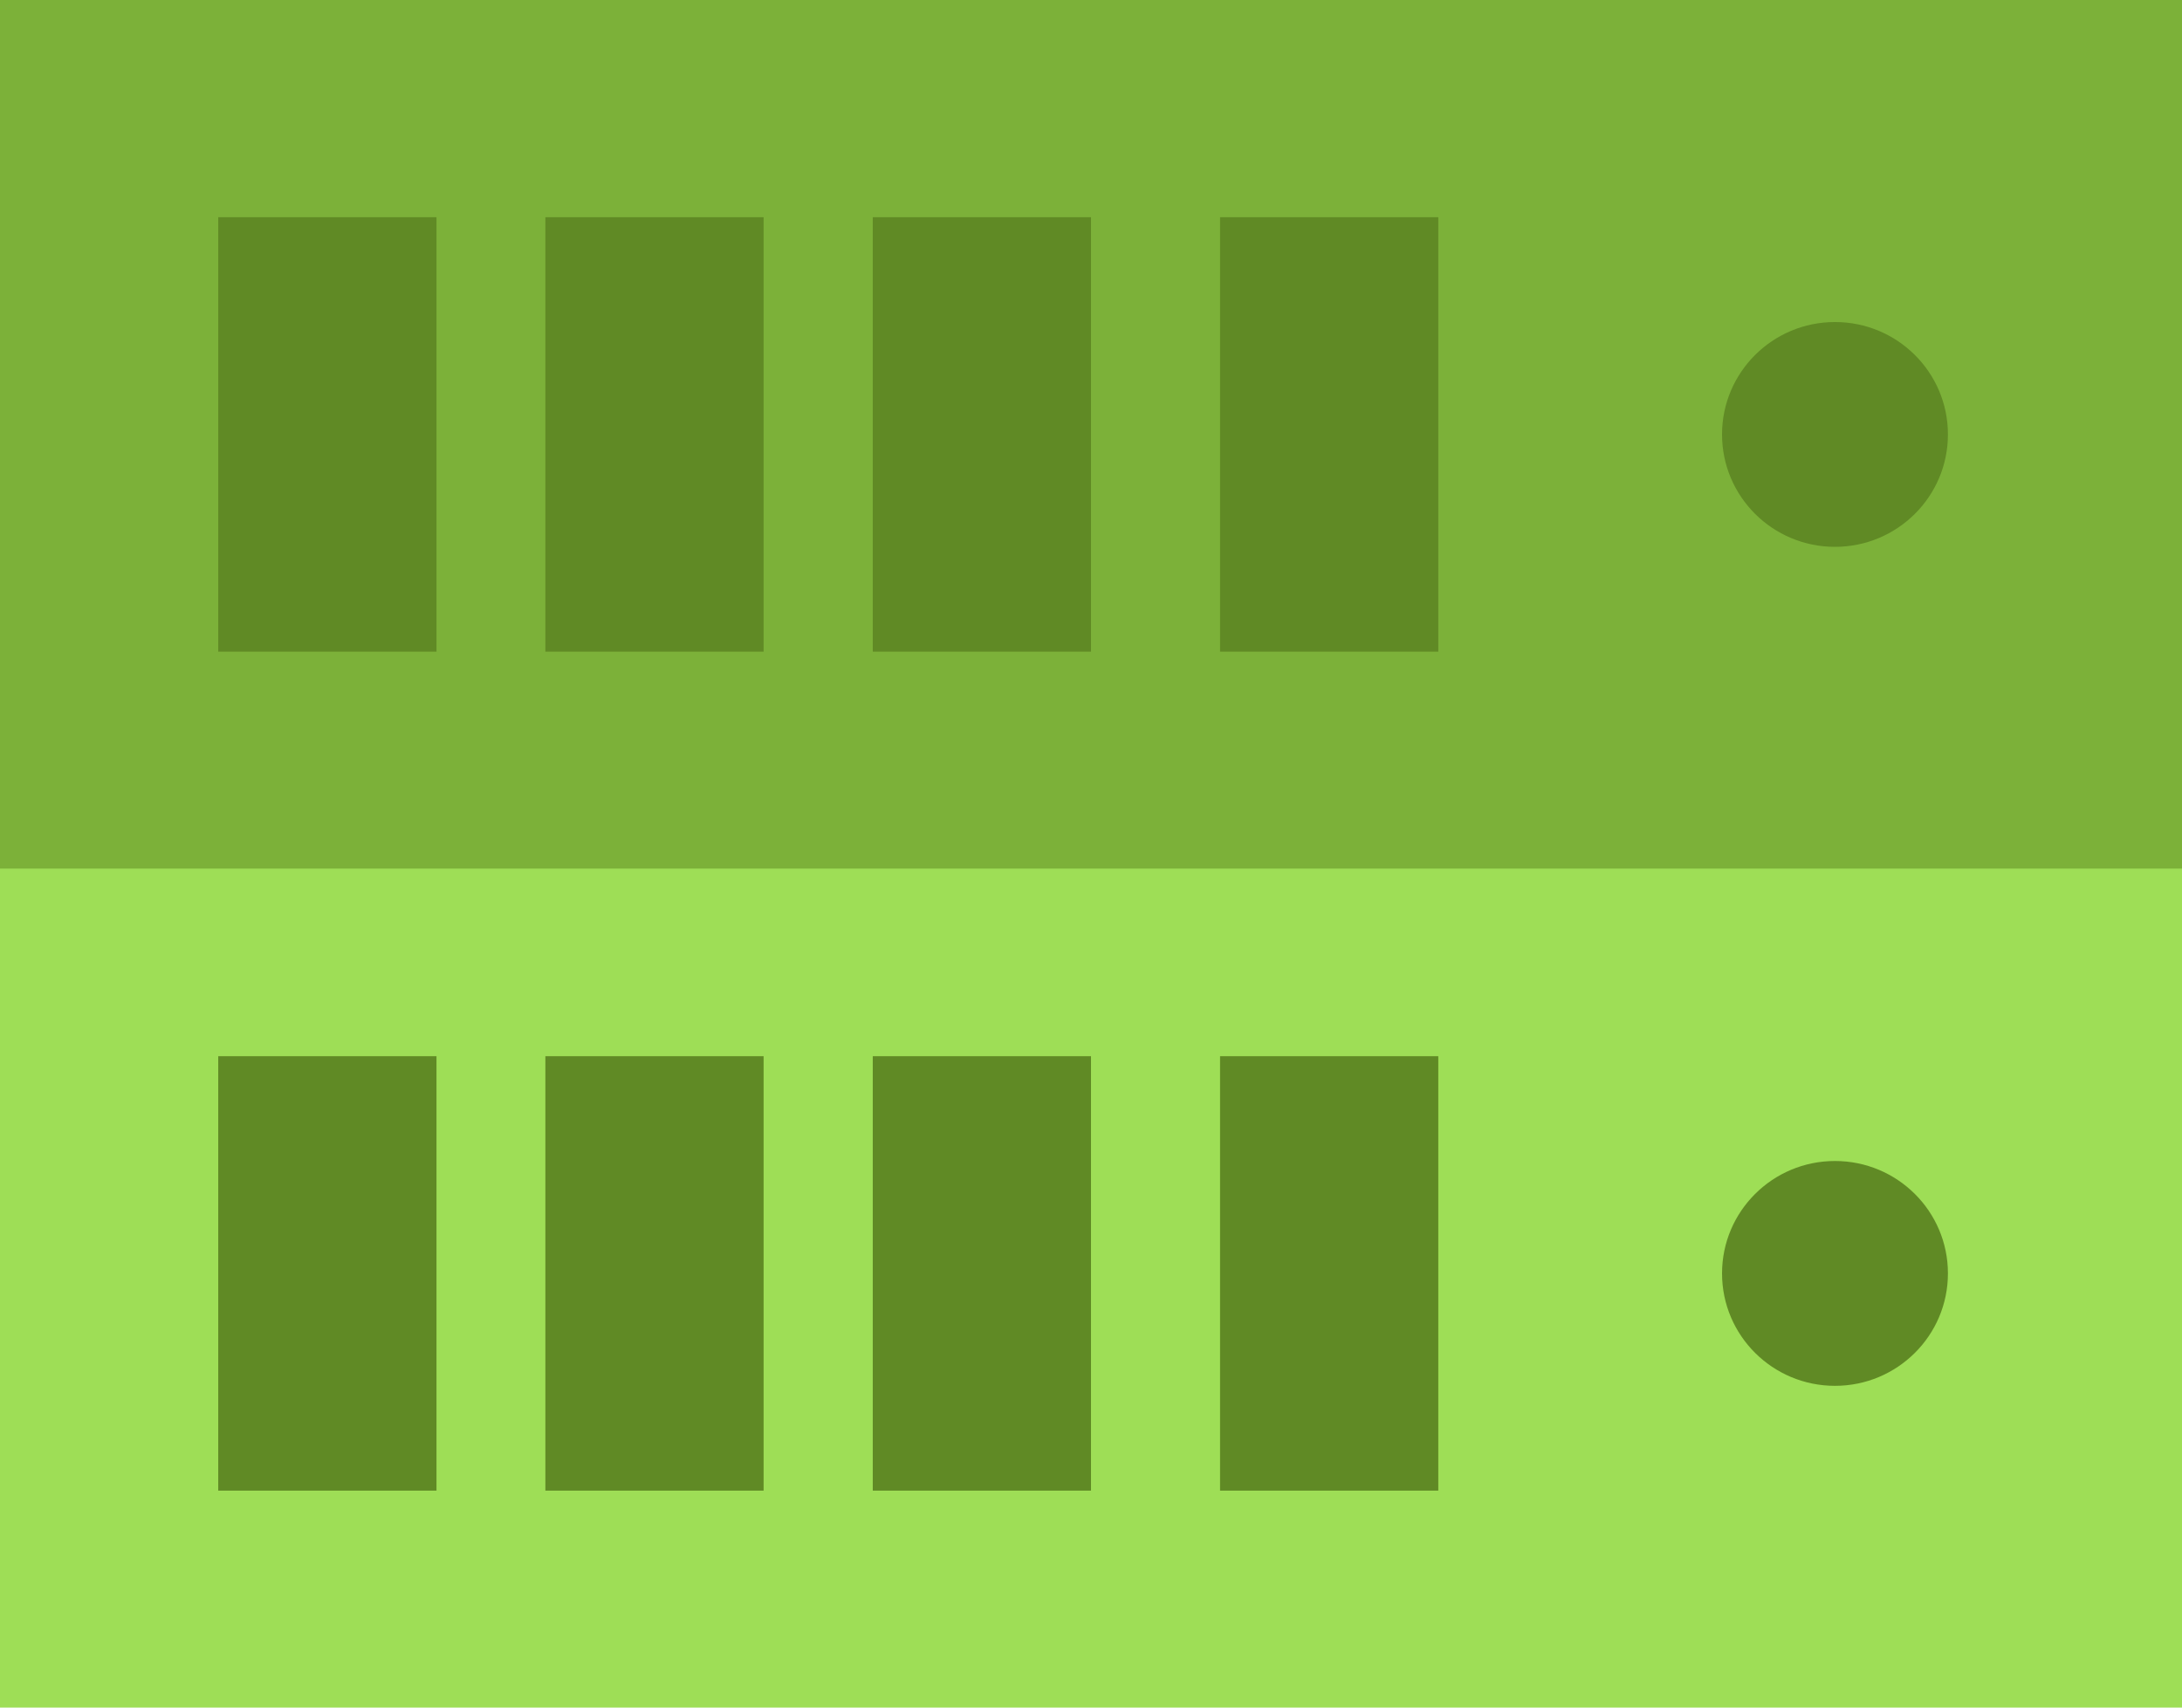
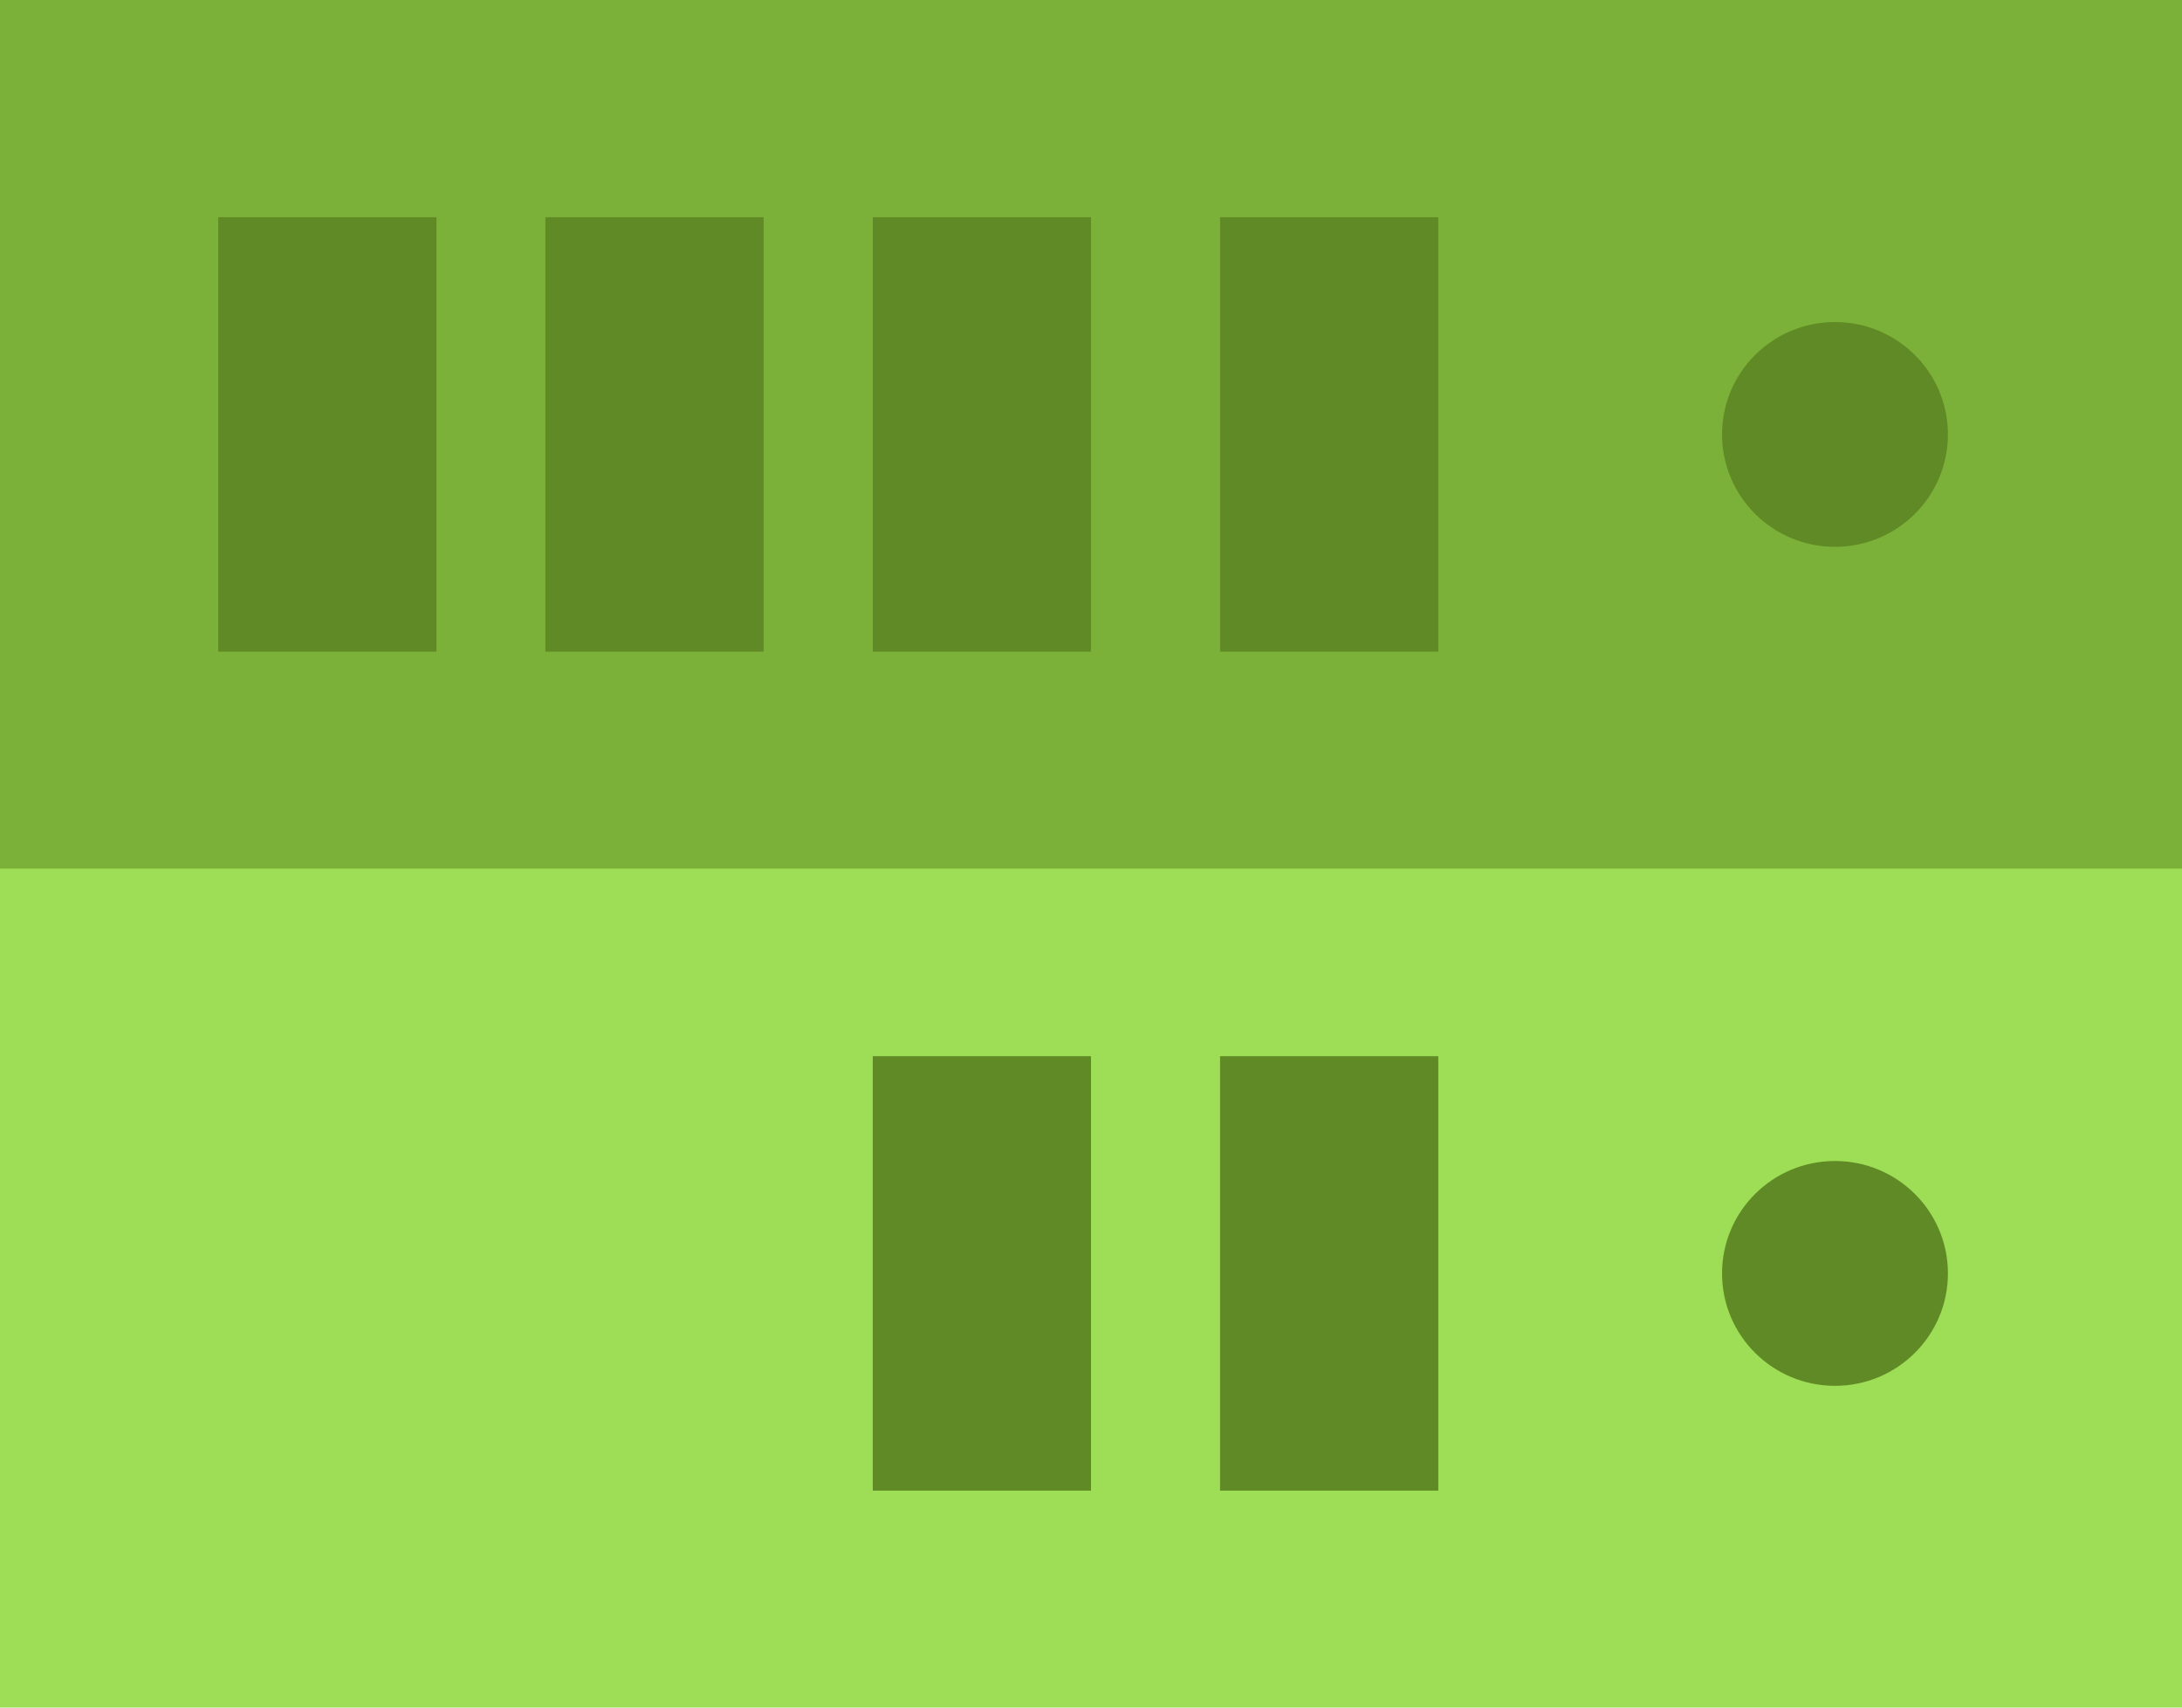
<svg xmlns="http://www.w3.org/2000/svg" width="69" height="54" viewBox="0 0 69 54" fill="none">
  <g clip-path="url(#clip0_9888_74256)">
    <path d="M69 26.532H0V54H69V26.532Z" fill="#9EDE56" />
    <path d="M58.026 43.825C59.999 43.825 61.598 42.234 61.598 40.27C61.598 38.307 59.999 36.715 58.026 36.715C56.054 36.715 54.455 38.307 54.455 40.27C54.455 42.234 56.054 43.825 58.026 43.825Z" fill="#608A25" />
-     <path d="M13.803 33.401H6.901V47.139H13.803V33.401Z" fill="#608A25" />
-     <path d="M24.147 33.401H17.246V47.139H24.147V33.401Z" fill="#608A25" />
    <path d="M34.5 33.401H27.599V47.139H34.5V33.401Z" fill="#608A25" />
-     <path d="M45.482 33.401H38.581V47.139H45.482V33.401Z" fill="#608A25" />
+     <path d="M45.482 33.401H38.581V47.139H45.482Z" fill="#608A25" />
    <path d="M69 0H0V27.468H69V0Z" fill="#7CB139" />
    <path d="M58.026 17.293C59.999 17.293 61.598 15.701 61.598 13.738C61.598 11.775 59.999 10.184 58.026 10.184C56.054 10.184 54.455 11.775 54.455 13.738C54.455 15.701 56.054 17.293 58.026 17.293Z" fill="#608A25" />
    <path d="M13.803 6.869H6.901V20.607H13.803V6.869Z" fill="#608A25" />
    <path d="M24.147 6.869H17.246V20.607H24.147V6.869Z" fill="#608A25" />
    <path d="M34.5 6.869H27.599V20.607H34.5V6.869Z" fill="#608A25" />
    <path d="M45.482 6.869H38.581V20.607H45.482V6.869Z" fill="#608A25" />
  </g>
  <defs>
    <clipPath id="clip0_9888_74256">
      <rect width="69" height="54" fill="white" />
    </clipPath>
  </defs>
</svg>